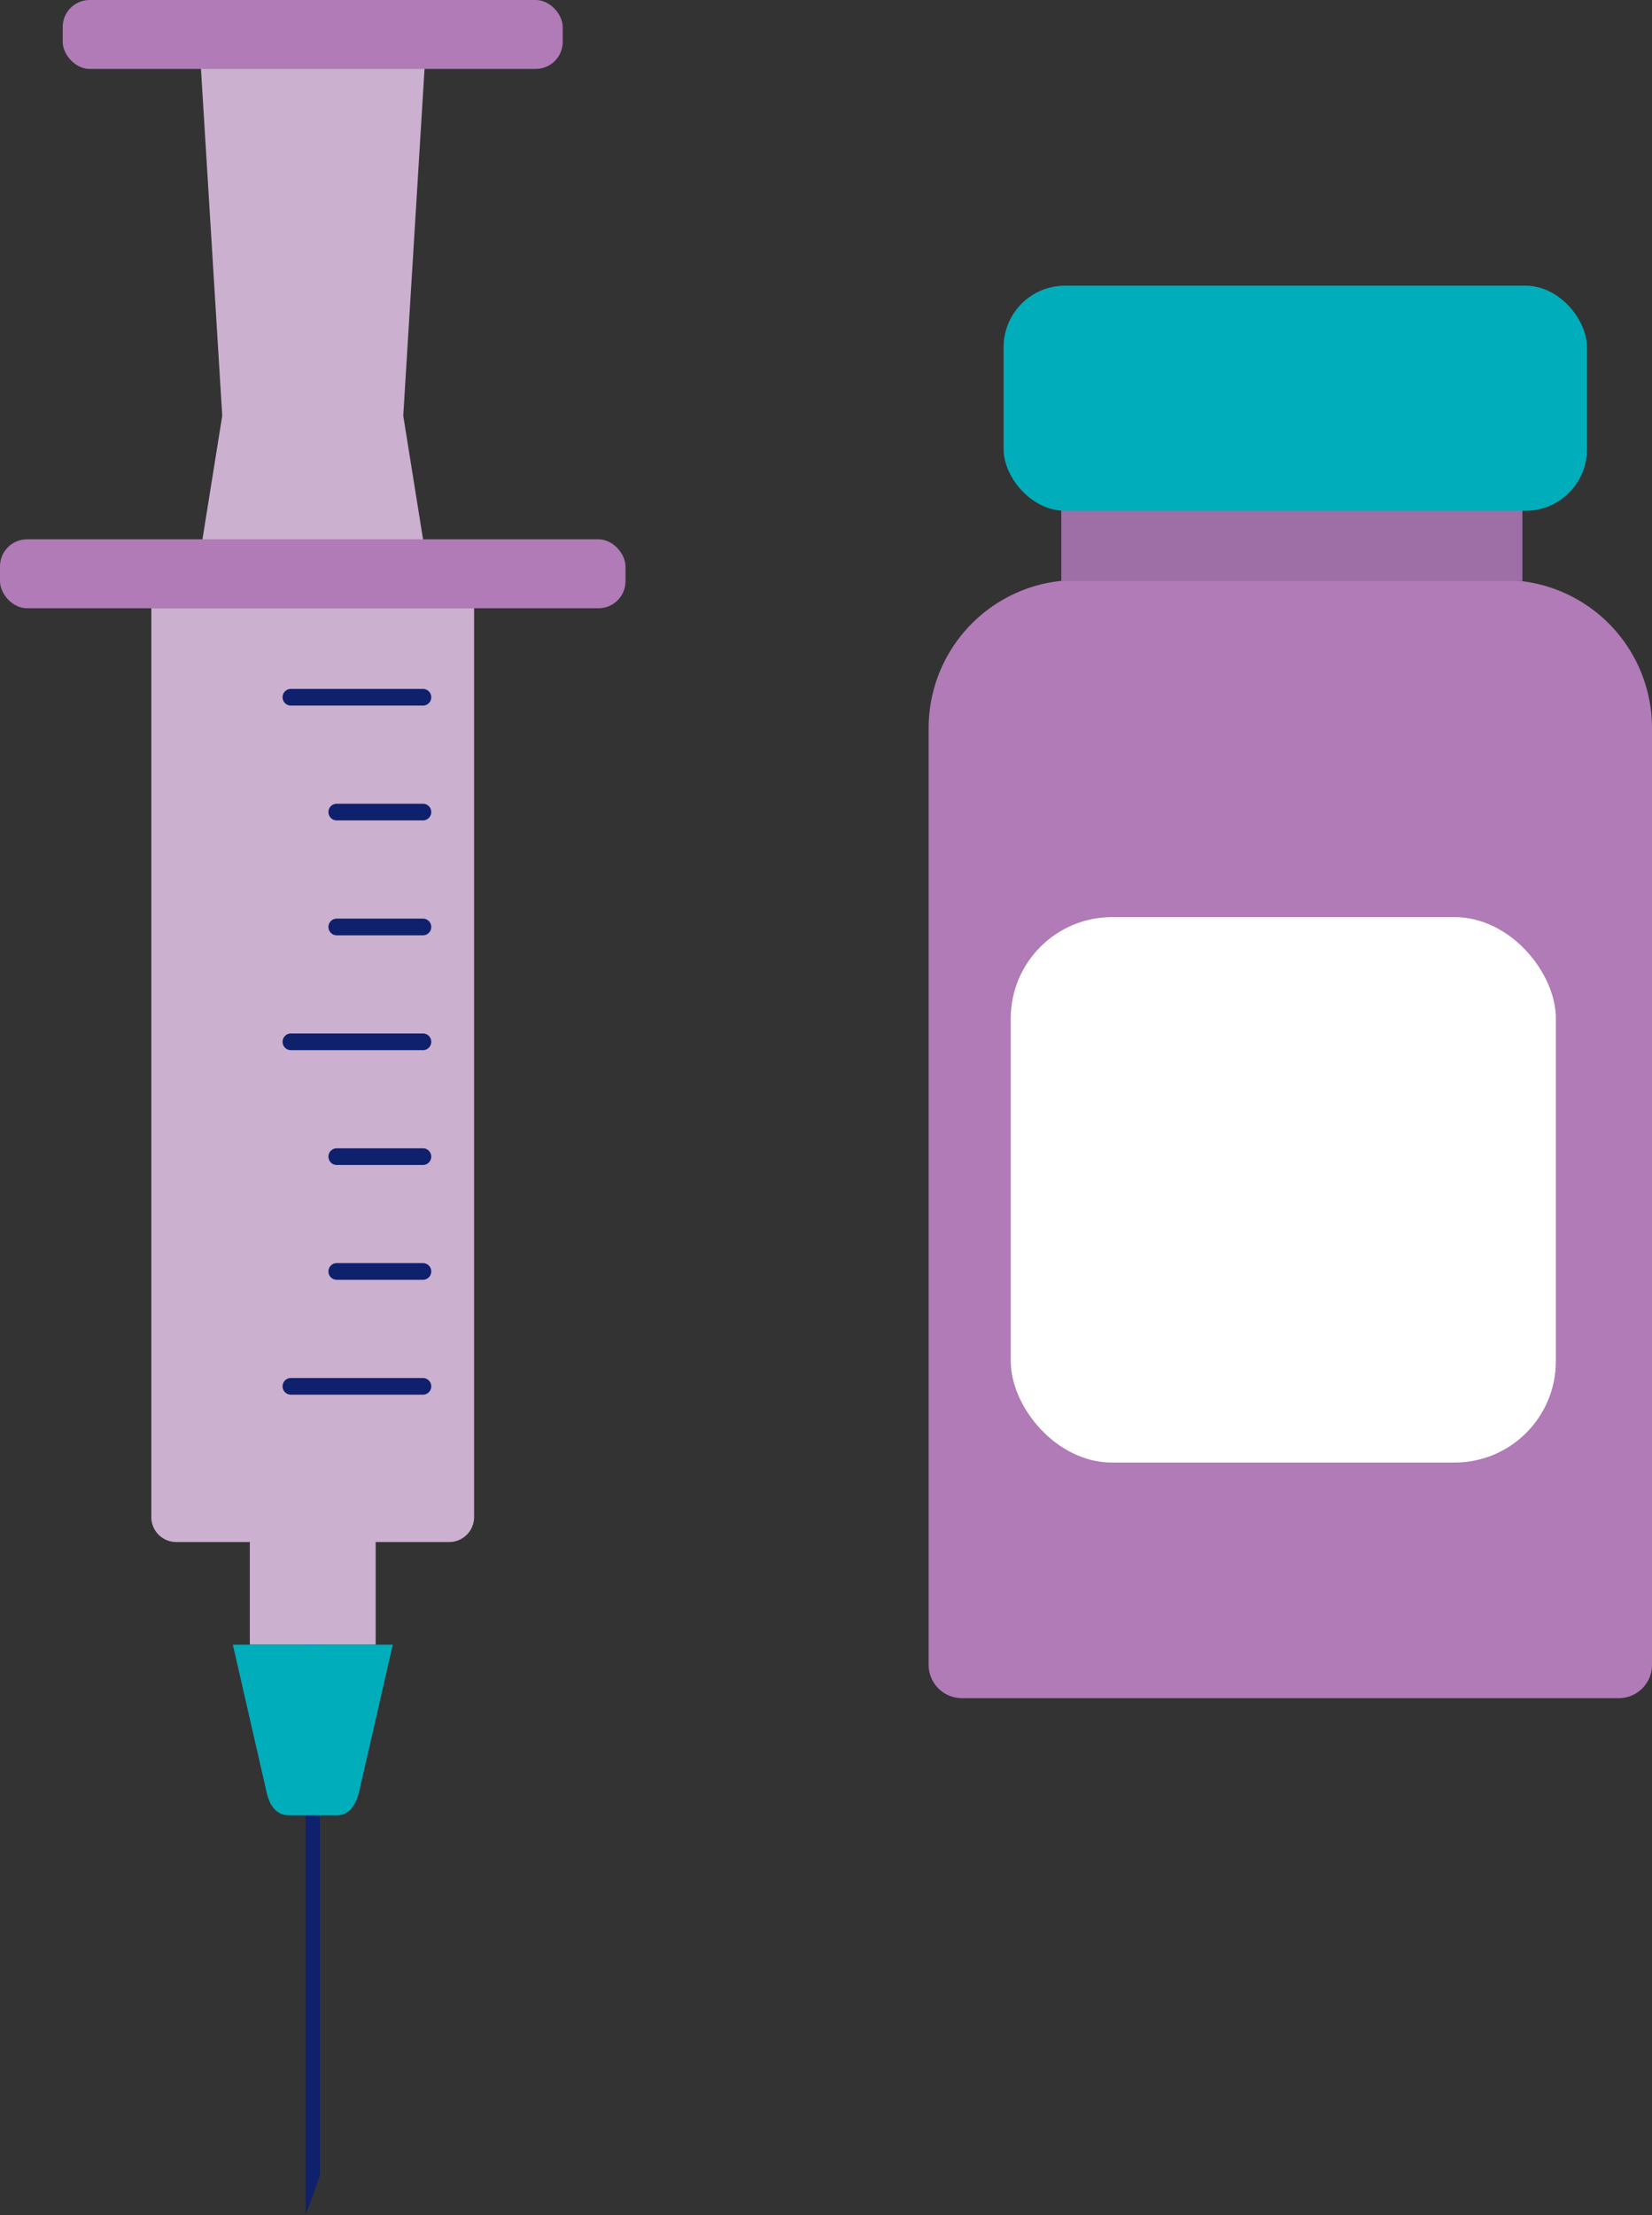
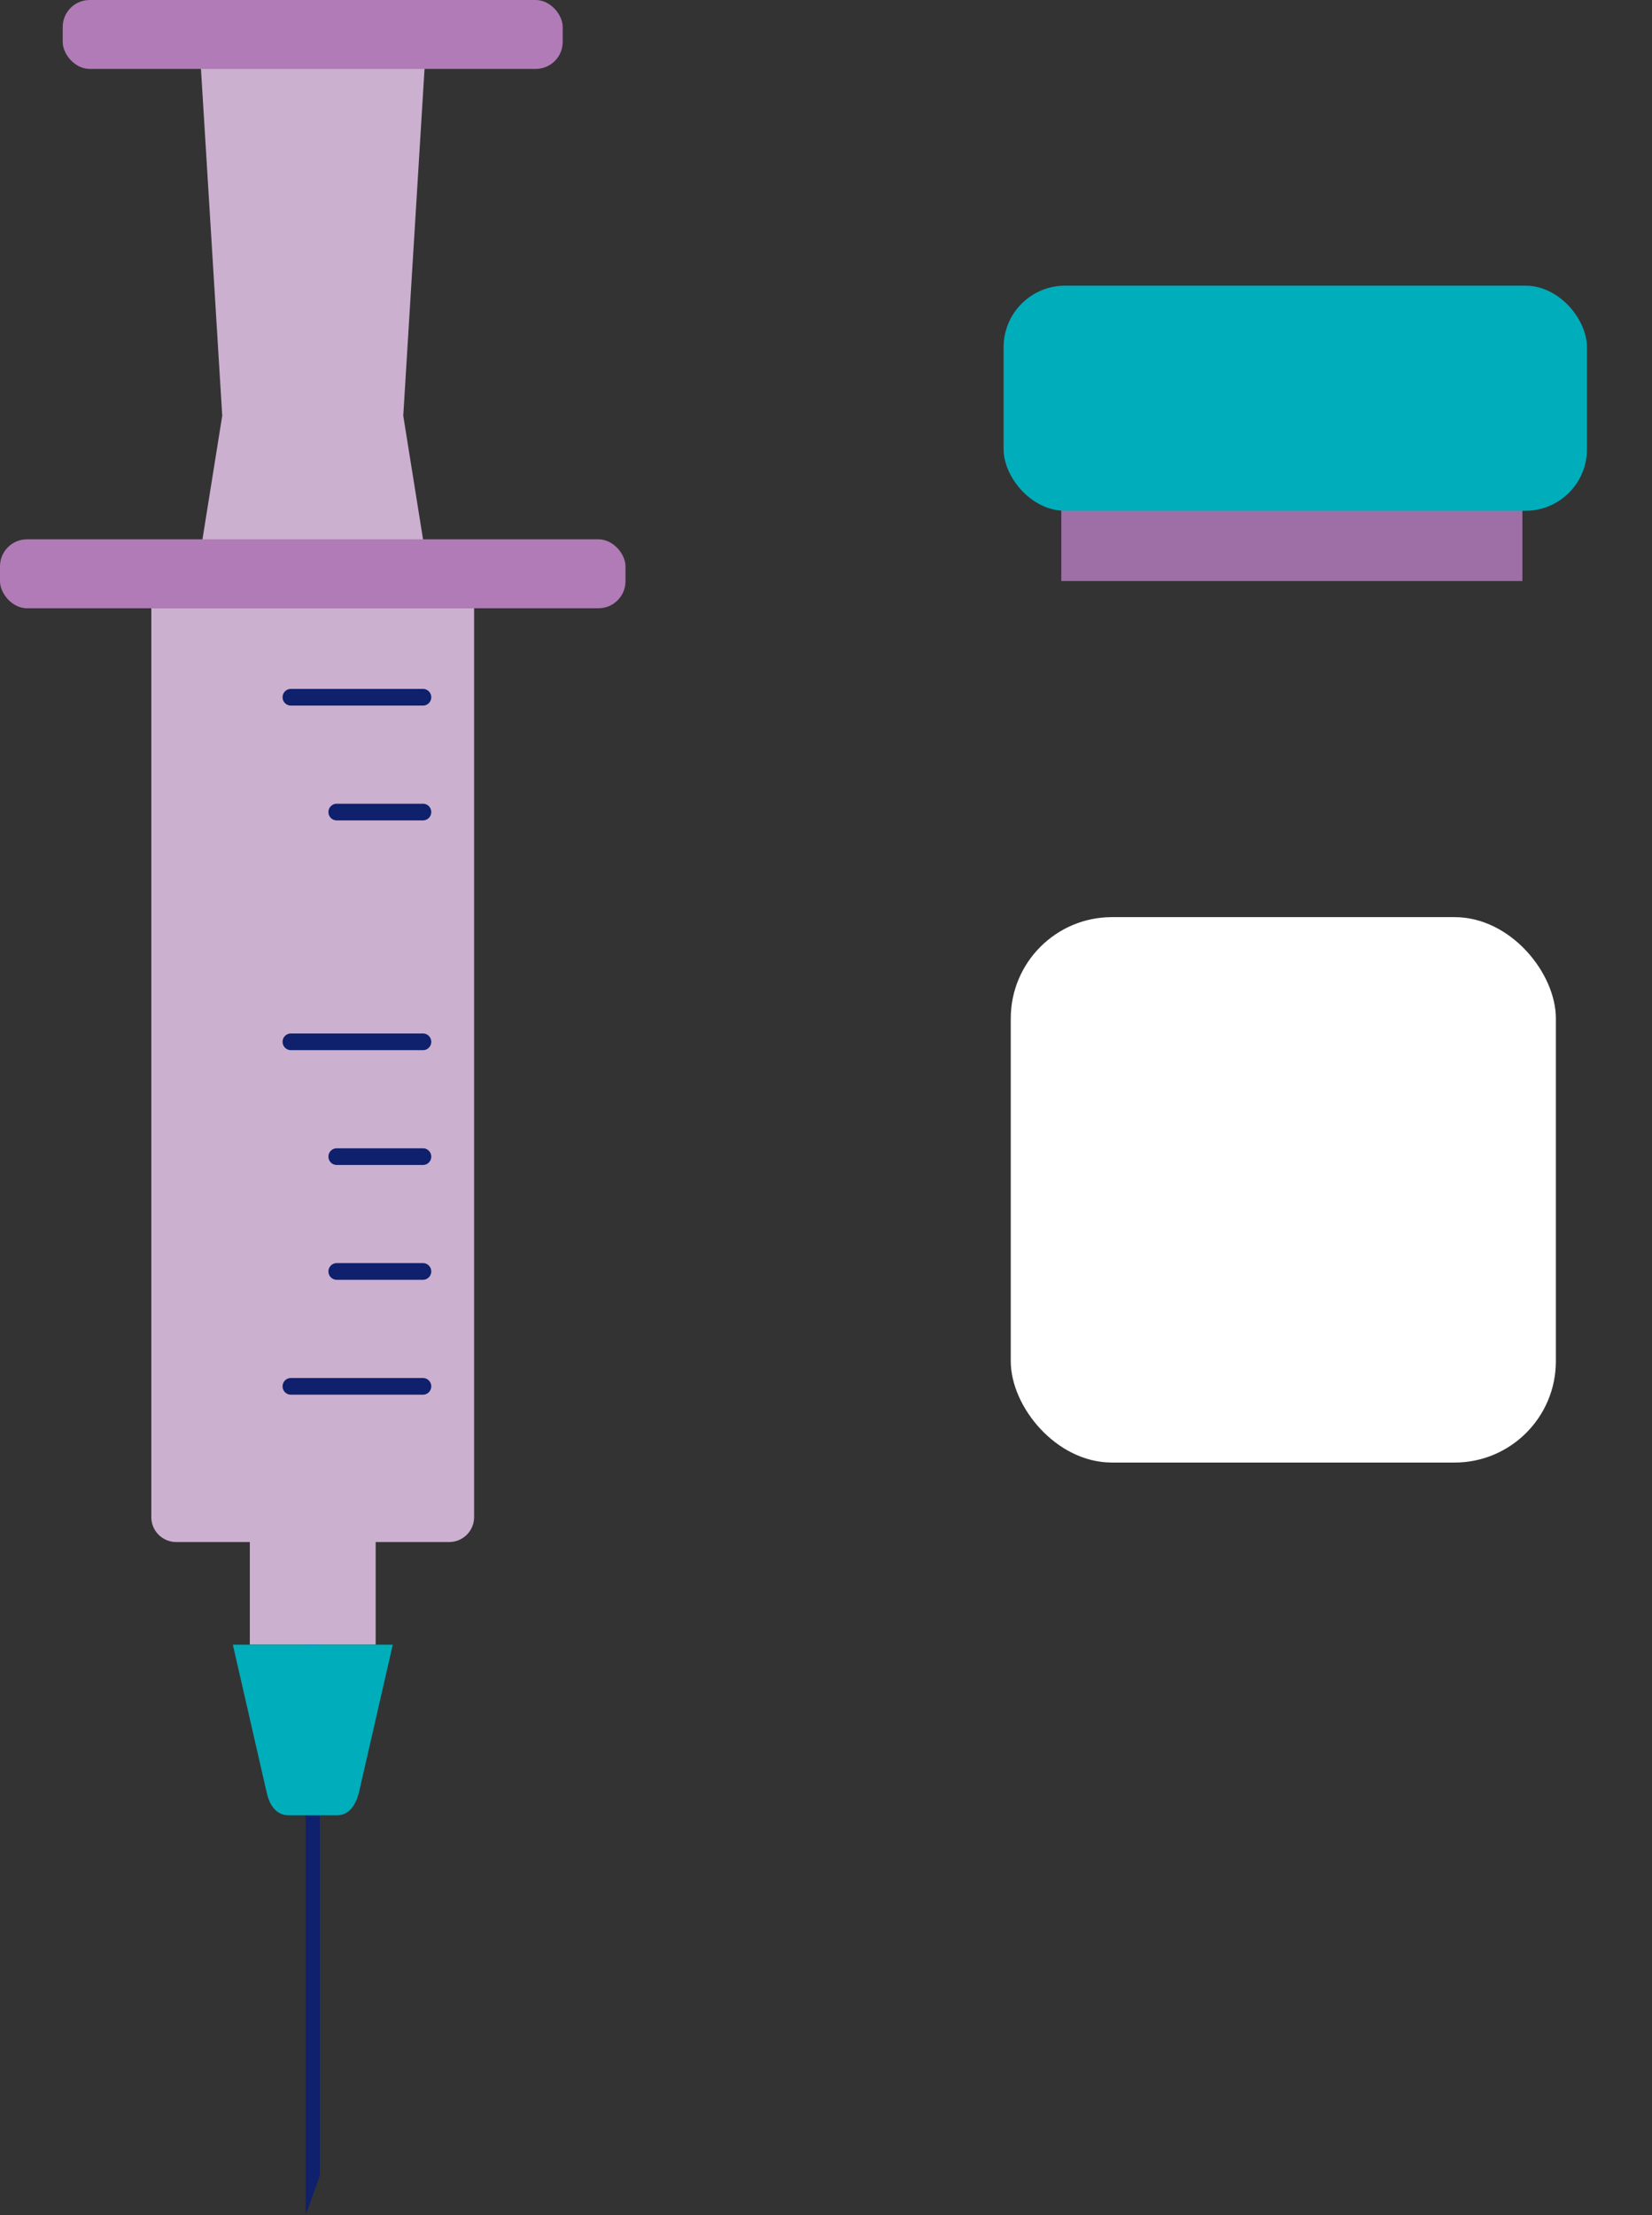
<svg xmlns="http://www.w3.org/2000/svg" id="icon-dosing" width="37.361" height="50.064" viewBox="0 0 37.361 50.064">
  <rect x="0" y="0" width="37.361" height="50.064" fill="#333333" stroke="none" />
-   <path id="Path_38148" data-name="Path 38148" d="M109.843,66.48h9.673a3.344,3.344,0,0,1,3.343,3.343V91a.752.752,0,0,1-.751.751H107.251A.752.752,0,0,1,106.5,91V69.823A3.344,3.344,0,0,1,109.843,66.48Z" transform="translate(-85.498 -53.369)" fill="#b07bb6" />
  <rect id="Rectangle_147928" data-name="Rectangle 147928" width="10.428" height="2.071" transform="translate(24.002 11.062)" fill="#9e6fa6" />
  <rect id="Rectangle_147929" data-name="Rectangle 147929" width="13.193" height="5.088" rx="1.39" transform="translate(22.697 6.457)" fill="#00adbb" />
  <rect id="Rectangle_147930" data-name="Rectangle 147930" width="12.328" height="12.328" rx="2.29" transform="translate(22.859 20.729)" fill="#fff" />
  <g id="Group_77580" data-name="Group 77580">
    <path id="Path_38149" data-name="Path 38149" d="M28.044,17.609H22.95l.5-3.122-.5-8.147h5.094l-.5,8.147Z" transform="translate(-18.424 -5.09)" fill="#cbb0cf" />
    <path id="Path_38150" data-name="Path 38150" d="M35.379,196.117V183.04H35.06v13.966Z" transform="translate(-28.146 -146.943)" fill="#0f206c" />
    <path id="Path_38151" data-name="Path 38151" d="M17.35,69.71h7.3V90.253a.563.563,0,0,1-.562.562H17.912a.563.563,0,0,1-.562-.562V69.71Z" transform="translate(-13.928 -55.962)" fill="#cbb0cf" />
    <rect id="Rectangle_147931" data-name="Rectangle 147931" width="2.846" height="2.846" transform="translate(5.65 34.326)" fill="#cbb0cf" />
    <path id="Path_38152" data-name="Path 38152" d="M29.055,192.355H27.96c-.27,0-.424-.215-.489-.489L26.7,188.5h3.617l-.771,3.366c-.077.264-.219.489-.489.489Z" transform="translate(-21.434 -151.326)" fill="#00adbb" />
    <rect id="Rectangle_147932" data-name="Rectangle 147932" width="14.146" height="1.558" rx="0.61" transform="translate(0 12.19)" fill="#b07bb6" />
    <rect id="Rectangle_147933" data-name="Rectangle 147933" width="11.308" height="1.558" rx="0.61" transform="translate(1.418)" fill="#b07bb6" />
    <path id="Line_19" data-name="Line 19" d="M2.219-.578H-.767A.188.188,0,0,1-.955-.767.188.188,0,0,1-.767-.955H2.219a.188.188,0,0,1,.188.188A.188.188,0,0,1,2.219-.578Z" transform="translate(7.346 24.314)" fill="#0f206c" />
    <path id="Line_20" data-name="Line 20" d="M1.182-.578H-.767A.188.188,0,0,1-.955-.767.188.188,0,0,1-.767-.955H1.182a.188.188,0,0,1,.188.188A.188.188,0,0,1,1.182-.578Z" transform="translate(8.383 26.909)" fill="#0f206c" />
    <path id="Line_21" data-name="Line 21" d="M1.182-.578H-.767A.188.188,0,0,1-.955-.767.188.188,0,0,1-.767-.955H1.182a.188.188,0,0,1,.188.188A.188.188,0,0,1,1.182-.578Z" transform="translate(8.383 29.504)" fill="#0f206c" />
    <path id="Line_22" data-name="Line 22" d="M2.219-.578H-.767A.188.188,0,0,1-.955-.767.188.188,0,0,1-.767-.955H2.219a.188.188,0,0,1,.188.188A.188.188,0,0,1,2.219-.578Z" transform="translate(7.346 32.101)" fill="#0f206c" />
-     <path id="Line_23" data-name="Line 23" d="M1.182-.578H-.767A.188.188,0,0,1-.955-.767.188.188,0,0,1-.767-.955H1.182a.188.188,0,0,1,.188.188A.188.188,0,0,1,1.182-.578Z" transform="translate(8.383 21.718)" fill="#0f206c" />
    <path id="Line_24" data-name="Line 24" d="M1.182-.578H-.767A.188.188,0,0,1-.955-.767.188.188,0,0,1-.767-.955H1.182a.188.188,0,0,1,.188.188A.188.188,0,0,1,1.182-.578Z" transform="translate(8.383 19.121)" fill="#0f206c" />
    <path id="Line_25" data-name="Line 25" d="M2.219-.578H-.767A.188.188,0,0,1-.955-.767.188.188,0,0,1-.767-.955H2.219a.188.188,0,0,1,.188.188A.188.188,0,0,1,2.219-.578Z" transform="translate(7.346 16.526)" fill="#0f206c" />
  </g>
</svg>